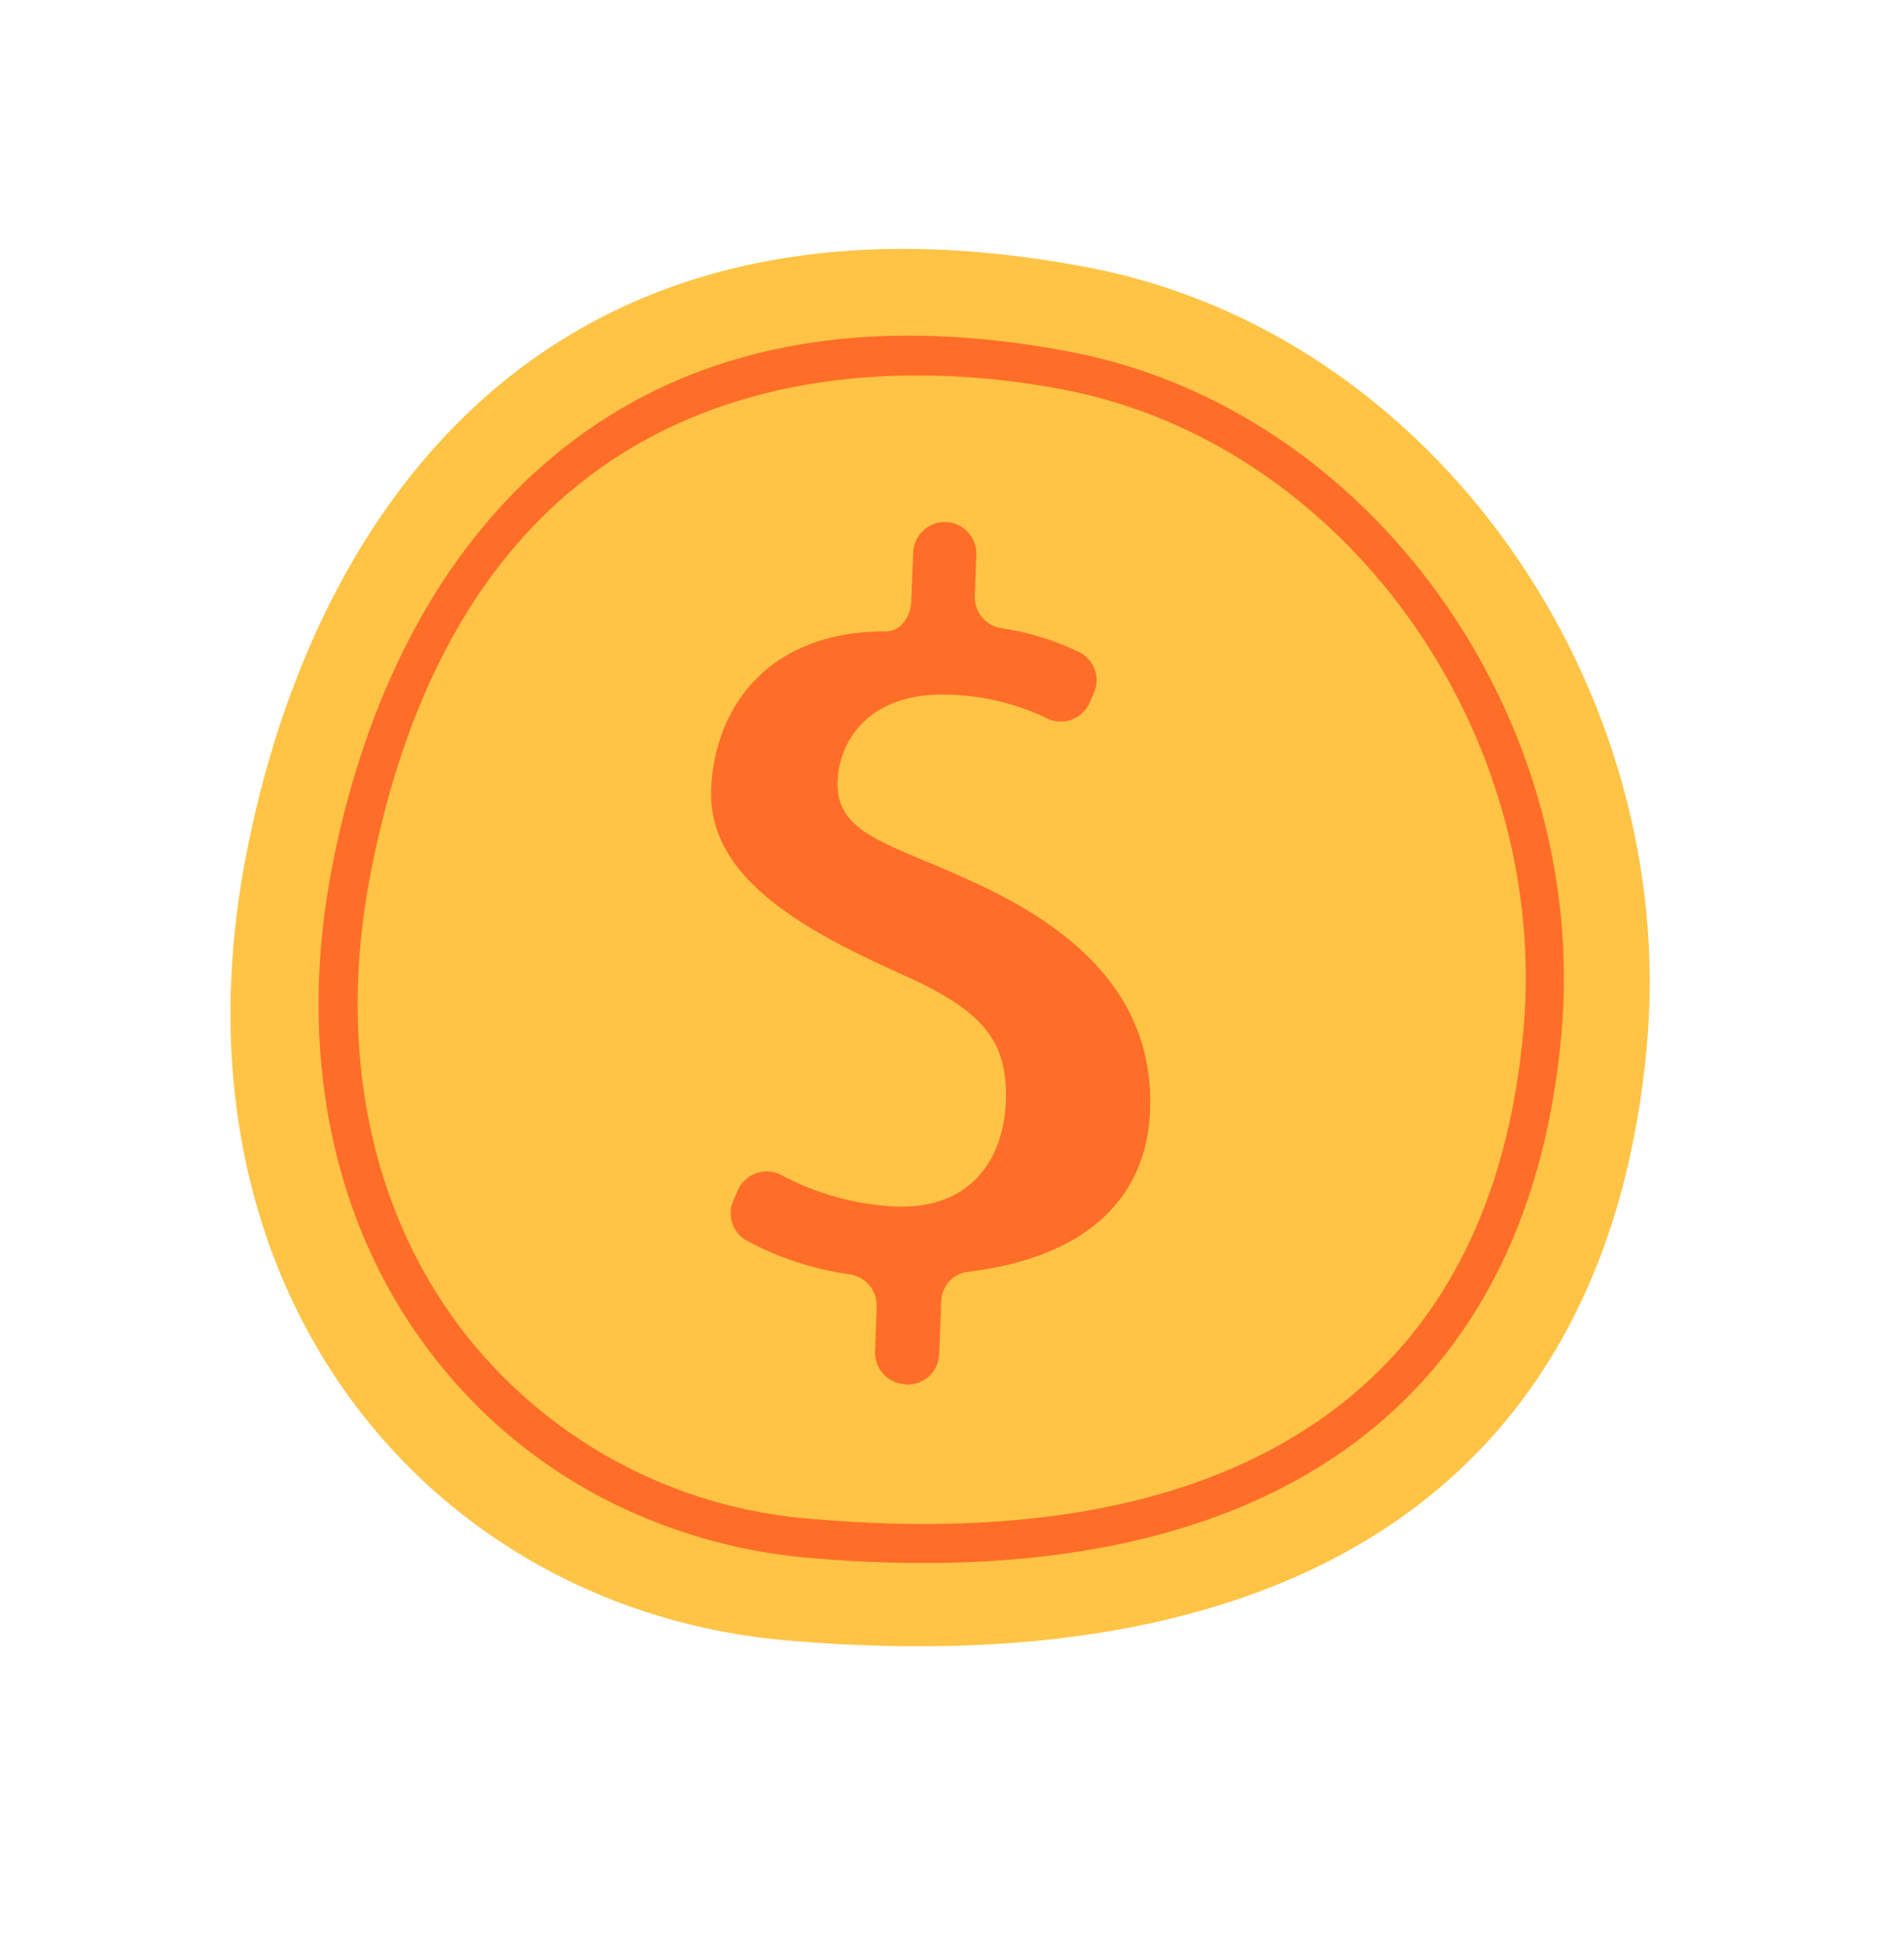
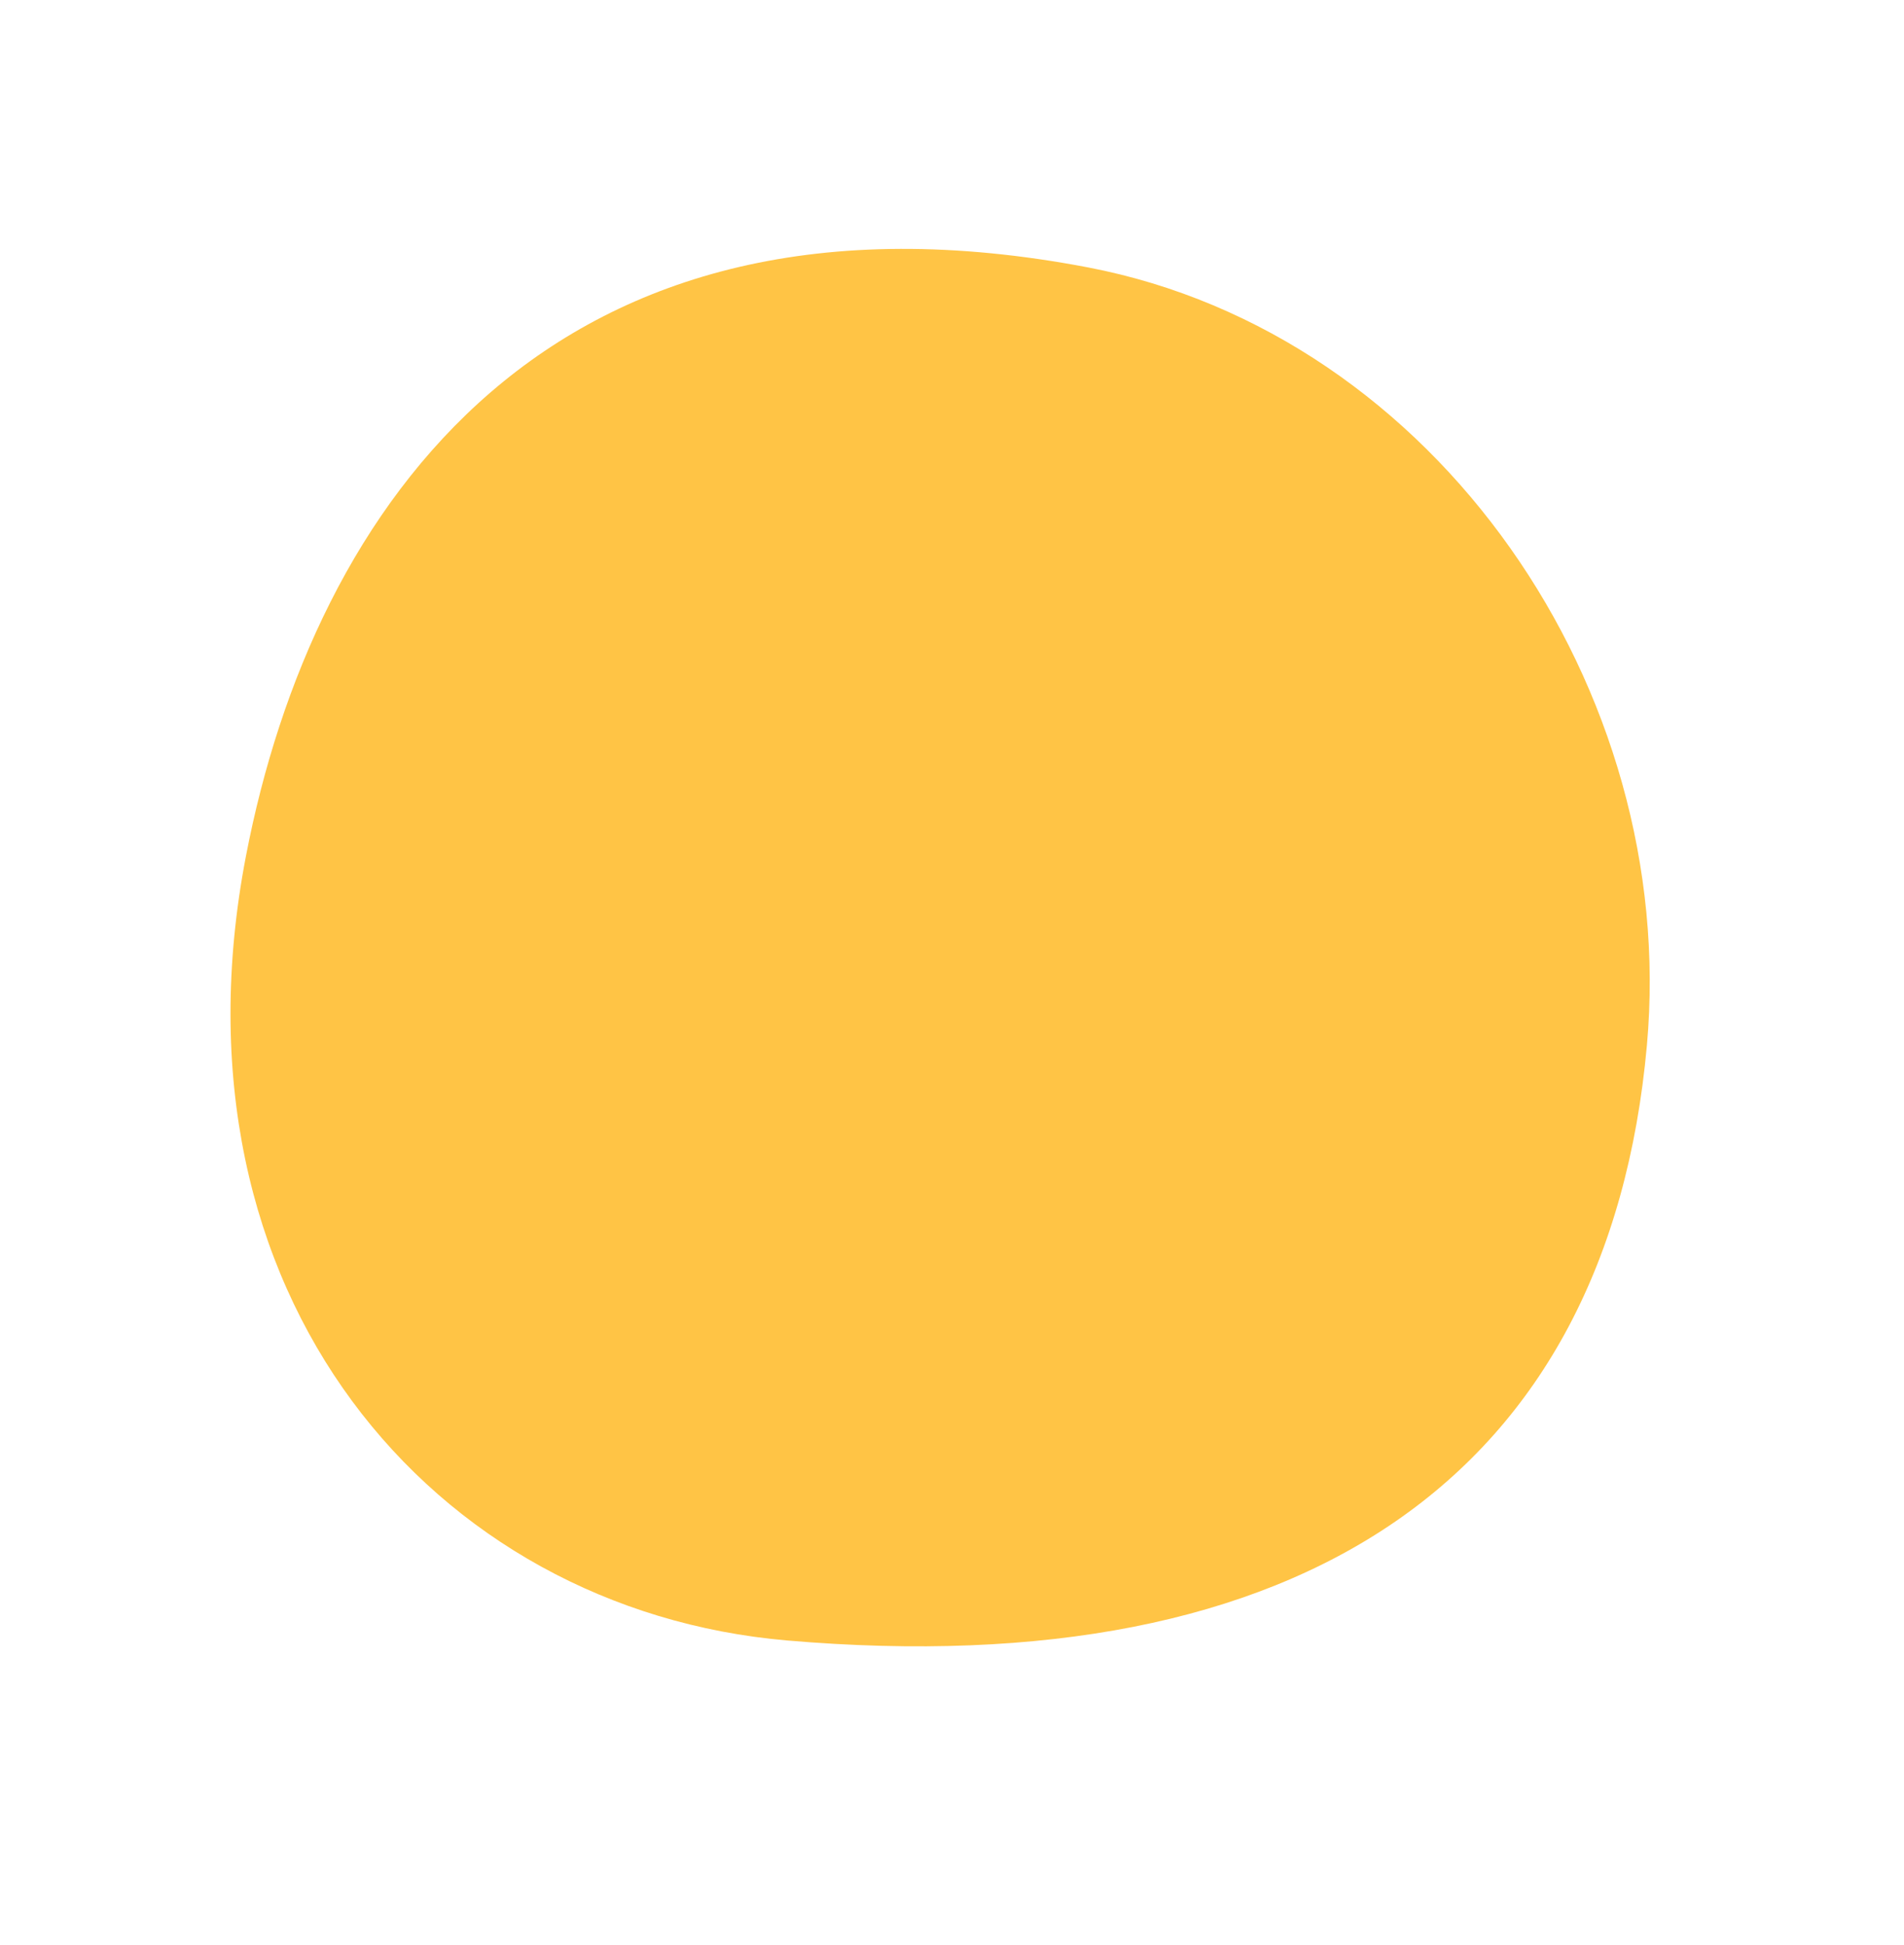
<svg xmlns="http://www.w3.org/2000/svg" width="46" height="47" viewBox="0 0 46 47" fill="none">
  <path d="M5.942 20.684C7.569 12.227 13.317 3.985 26.282 6.46C34.719 8.073 40.559 16.673 39.789 25.253C38.852 35.682 31.463 40.706 19.017 39.636C10.454 38.898 3.908 31.261 5.942 20.684Z" fill="#FFC445" />
-   <path d="M15.392 36.593C13.399 35.732 11.665 34.366 10.361 32.629C8.002 29.512 7.174 25.361 8.019 20.963C8.582 18.044 9.937 13.974 13.203 11.166C16.41 8.404 20.669 7.508 25.86 8.5C33.092 9.882 38.416 17.28 37.723 24.985C36.912 34.087 30.449 38.587 19.553 37.642C18.118 37.52 16.712 37.166 15.392 36.593ZM8.947 21.142C8.15 25.276 8.921 29.156 11.113 32.067C12.126 33.402 13.411 34.506 14.882 35.305C16.354 36.104 17.979 36.58 19.649 36.702C24.816 37.147 28.92 36.349 31.845 34.334C34.77 32.318 36.423 29.155 36.805 24.896C37.457 17.655 32.471 10.715 25.696 9.414C21.492 8.609 11.447 8.144 8.947 21.142Z" fill="#FF6E28" />
-   <path d="M21.141 32.657L21.181 31.575C21.188 31.385 21.125 31.2 21.003 31.054C20.881 30.909 20.709 30.815 20.522 30.789C19.652 30.667 18.81 30.391 18.037 29.974C17.877 29.884 17.756 29.738 17.695 29.565C17.635 29.391 17.639 29.201 17.707 29.031L17.811 28.79C17.85 28.689 17.911 28.598 17.988 28.522C18.065 28.446 18.157 28.387 18.259 28.35C18.36 28.312 18.468 28.297 18.576 28.304C18.684 28.312 18.789 28.342 18.884 28.394C19.739 28.85 20.685 29.109 21.654 29.151C23.402 29.215 24.245 28.064 24.3 26.617C24.354 25.222 23.806 24.474 22.012 23.644C19.538 22.538 17.096 21.276 17.181 19.067C17.256 17.142 18.512 15.241 21.42 15.254C21.765 15.258 22.003 14.884 22.015 14.536L22.062 13.35C22.07 13.147 22.157 12.955 22.306 12.817C22.455 12.678 22.652 12.604 22.854 12.612C23.057 12.62 23.248 12.708 23.385 12.857C23.523 13.006 23.596 13.203 23.588 13.406L23.551 14.395C23.544 14.582 23.604 14.764 23.722 14.909C23.84 15.053 24.007 15.149 24.191 15.178C24.845 15.273 25.48 15.467 26.074 15.755C26.246 15.841 26.379 15.99 26.446 16.171C26.513 16.352 26.509 16.552 26.434 16.73L26.333 16.964C26.293 17.06 26.234 17.147 26.159 17.22C26.084 17.292 25.995 17.349 25.898 17.385C25.8 17.422 25.697 17.439 25.593 17.434C25.489 17.429 25.387 17.403 25.294 17.357C24.556 17.001 23.751 16.805 22.932 16.784C21.035 16.714 20.277 17.856 20.236 18.872C20.187 20.191 21.51 20.367 23.618 21.358C26.115 22.518 27.66 24.08 27.783 26.338C27.913 28.75 26.443 30.372 23.338 30.735C23.171 30.766 23.019 30.855 22.91 30.987C22.801 31.118 22.741 31.283 22.74 31.454L22.692 32.716C22.684 32.919 22.596 33.111 22.448 33.249C22.299 33.387 22.102 33.461 21.899 33.454L21.877 33.444C21.675 33.438 21.484 33.351 21.346 33.203C21.208 33.056 21.134 32.859 21.141 32.657Z" fill="#FF6E28" />
</svg>